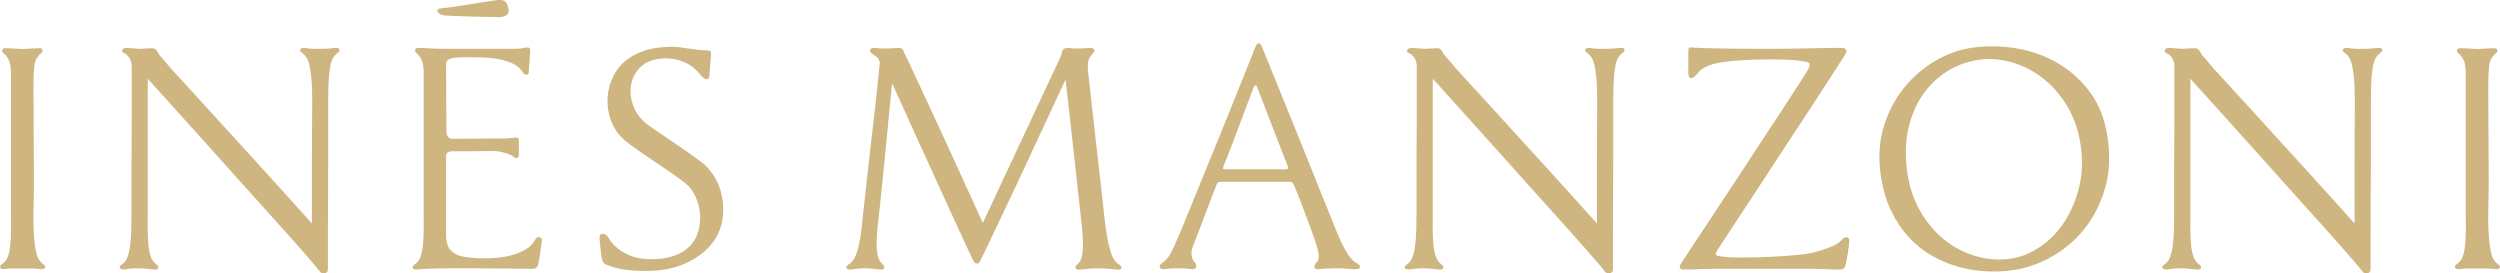
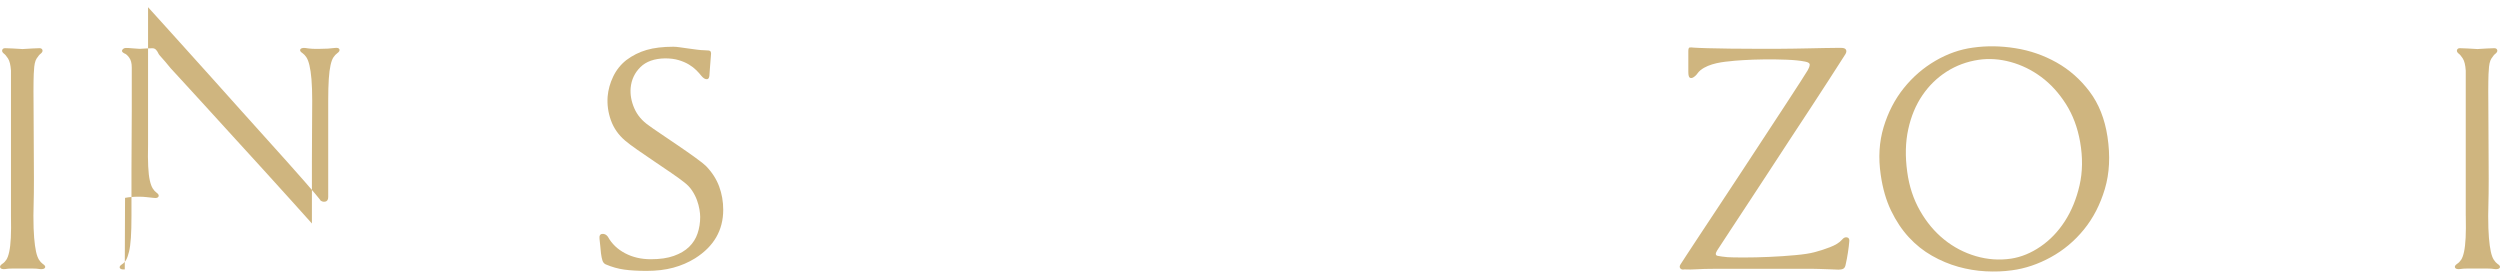
<svg xmlns="http://www.w3.org/2000/svg" id="Camada_2" data-name="Camada 2" viewBox="0 0 1499.35 163.91">
  <defs>
    <style>
      .cls-1 {
        fill: #cfb57f;
      }
    </style>
  </defs>
  <g id="Camada_1-2" data-name="Camada 1">
    <g>
      <path class="cls-1" d="M6.58,129.46V42.35c-.23-3.37-.82-5.79-1.75-7.24-.93-1.46-1.8-2.47-2.62-3.06-.82-.7-1.11-1.4-.87-2.1.23-.7.81-1.05,1.75-1.05,1.28,0,2.79.06,4.54.17,1.74.12,3.72.23,5.94.35,2.21-.11,4.13-.23,5.76-.35,1.63-.11,3.08-.17,4.36-.17.93,0,1.51.35,1.75,1.05.23.7-.06,1.4-.87,2.1-.82.58-1.69,1.6-2.62,3.06-.93,1.46-1.46,3.87-1.57,7.24-.12.7-.2,2.82-.26,6.37-.06,3.55-.06,7.97,0,13.27.06,5.3.09,11.08.09,17.37s.03,12.54.09,18.76c.06,6.23.06,12.11,0,17.63-.06,5.53-.15,10.1-.26,13.7,0,5.35.15,9.75.44,13.18.29,3.43.67,6.2,1.13,8.29.46,2.1,1.05,3.7,1.74,4.8.7,1.11,1.45,1.95,2.27,2.53,1.28.82,1.75,1.57,1.4,2.27-.35.7-1.34.99-2.97.87-1.28-.23-2.94-.35-4.97-.35H7.98c-2.1,0-3.78.11-5.06.35-1.51.11-2.44-.18-2.79-.87-.35-.7.06-1.46,1.22-2.27.93-.58,1.75-1.4,2.44-2.44.7-1.05,1.28-2.65,1.74-4.8.46-2.15.79-4.95.96-8.38.17-3.43.2-7.83.09-13.18Z" />
-       <path class="cls-1" d="M74.83,161.58c-1.63.11-2.62-.17-2.97-.87s.11-1.45,1.4-2.27c.93-.58,1.72-1.42,2.36-2.53.64-1.11,1.22-2.73,1.75-4.89.52-2.15.9-4.95,1.13-8.38.23-3.43.35-7.77.35-13.01v-27.4c0-5.7.03-11.64.09-17.8.06-6.17.09-12.07.09-17.72v-26.27c0-2.56-.52-4.54-1.57-5.93-1.05-1.4-1.98-2.21-2.79-2.44-1.4-.7-1.83-1.42-1.31-2.18.52-.75,1.25-1.13,2.18-1.13,1.16,0,2.27.06,3.32.18,1.05.12,2.68.23,4.89.35,2.21-.11,3.72-.2,4.54-.26.81-.06,1.86-.09,3.14-.09.93,0,1.69.35,2.27,1.05.58.7.99,1.34,1.22,1.92.23.47.49.87.79,1.22.29.35.7.82,1.22,1.4.52.58,1.22,1.37,2.09,2.36.87.99,2.01,2.36,3.4,4.1.93,1.05,3.26,3.58,6.98,7.59,3.72,4.01,8.17,8.88,13.35,14.58,5.18,5.7,10.85,11.93,17.02,18.68,6.17,6.75,12.25,13.42,18.24,19.99,5.99,6.57,11.55,12.71,16.67,18.41,5.12,5.7,9.25,10.3,12.39,13.79v-37.44c0-6.92.03-13.59.09-19.99.06-6.4.09-11.75.09-16.06,0-5.24-.15-9.57-.44-13.01-.29-3.43-.7-6.22-1.22-8.38s-1.13-3.75-1.83-4.8c-.7-1.05-1.46-1.86-2.27-2.44-1.28-.81-1.74-1.57-1.4-2.27.35-.7,1.34-.99,2.97-.87,2.68.47,5.64.64,8.9.52,3.26,0,6.17-.17,8.73-.52,1.63-.23,2.59.03,2.88.79.29.76-.15,1.54-1.31,2.36-.82.58-1.57,1.4-2.27,2.44-.7,1.05-1.28,2.62-1.74,4.71-.47,2.1-.82,4.86-1.05,8.29-.23,3.44-.35,7.77-.35,13.01v34.74c0,7.22-.03,14.61-.09,22.17-.06,7.57-.09,14.49-.09,20.77v23.04c0,1.63-.61,2.56-1.83,2.79-1.22.23-2.36-.18-3.4-1.22,1.63,1.63.73.41-2.71-3.67-3.43-4.07-9.05-10.47-16.85-19.2-3.03-3.37-6.92-7.71-11.69-13.01-4.77-5.29-9.98-11.08-15.62-17.37-5.65-6.28-11.41-12.71-17.28-19.29-5.88-6.57-11.41-12.71-16.58-18.42-5.18-5.7-9.72-10.73-13.62-15.1-3.9-4.36-6.72-7.48-8.47-9.34v82.57c-.12,5.24-.09,9.57.09,13.01.17,3.43.49,6.2.96,8.29.46,2.09,1.05,3.69,1.74,4.8.7,1.11,1.45,1.95,2.27,2.53,1.16.82,1.57,1.6,1.22,2.36-.35.76-1.34,1.02-2.97.79-1.28-.12-2.65-.26-4.1-.44-1.46-.17-3-.26-4.63-.26-3.26,0-6.05.23-8.38.7Z" />
-       <path class="cls-1" d="M254.1,42.18c-.23-3.37-.82-5.79-1.75-7.24-.93-1.45-1.74-2.47-2.44-3.05-.82-.7-1.11-1.4-.87-2.1.23-.7.81-1.05,1.75-1.05,1.63,0,3.84.09,6.63.26,2.79.17,5.7.26,8.73.26h42.24c1.86,0,3.32-.09,4.36-.26,1.05-.18,1.51-.26,1.4-.26.93-.23,1.8-.32,2.62-.26.81.06,1.22.79,1.22,2.18l-.87,12.4c0,1.16-.44,1.74-1.31,1.74s-1.54-.35-2.01-1.05c-1.4-2.44-3.46-4.3-6.2-5.58-2.74-1.28-5.73-2.21-8.99-2.79-3.26-.58-6.58-.9-9.95-.96-3.38-.06-6.46-.09-9.25-.09-3.73,0-6.58.21-8.55.61-1.98.41-3.08,1.48-3.32,3.23,0,10.47.03,18.56.09,24.26.06,5.7.09,9.86.09,12.48v4.54c0,.41.06.67.17.79-.12.35.14.93.79,1.75.64.82,1.72,1.22,3.23,1.22h6.02c3.08,0,6.37-.03,9.86-.09,3.49-.06,6.78-.09,9.86-.09h6.02c.93-.11,1.69-.18,2.27-.18s1.28-.06,2.09-.17c2.1-.58,3.14-.06,3.14,1.57v7.86c0,1.51-.32,2.39-.96,2.62-.64.23-1.43-.06-2.36-.87-1.28-.93-3.26-1.75-5.94-2.44-2.68-.7-5.18-.99-7.51-.87-1.63,0-3.58.03-5.85.09-2.27.06-4.57.09-6.9.09h-11.17c-1.28.23-2.09.61-2.44,1.13-.35.52-.52,1.08-.52,1.66v47.48c0,4.07.9,7.07,2.71,8.99,1.8,1.92,4.04,3.17,6.72,3.75,1.63.35,3.67.64,6.11.87,2.44.23,5.06.35,7.85.35s5.7-.17,8.73-.52c3.03-.35,5.82-.93,8.38-1.75,2.68-.81,5.15-1.89,7.42-3.23,2.27-1.34,4.04-3.11,5.32-5.32.58-1.4,1.45-2.03,2.62-1.92,1.16.12,1.69.93,1.57,2.44-.23,1.63-.52,3.78-.87,6.46-.35,2.68-.76,5-1.22,6.98-.23,1.4-.7,2.27-1.4,2.62-.7.35-1.69.52-2.97.52-.47,0-2.12-.03-4.97-.09-2.85-.06-6.14-.09-9.86-.09s-7.51-.03-11.35-.09-7.04-.09-9.6-.09h-8.29c-3.32,0-6.61.03-9.86.09-3.26.06-6.2.14-8.82.26-2.62.11-4.39.23-5.32.35-1.63.11-2.59-.17-2.88-.87-.29-.7.14-1.45,1.31-2.27.93-.58,1.75-1.42,2.44-2.53.7-1.11,1.28-2.73,1.74-4.89.46-2.15.79-5,.96-8.55.17-3.55.2-7.94.09-13.18V42.18ZM304.86,7.87c-1.51,3.09-7.9,2.35-7.9,2.35-.32,0-1.79-.01-4.41-.06-2.62-.04-5.55-.11-8.77-.21-3.23-.1-6.42-.21-9.56-.31-3.15-.1-5.49-.21-7.02-.33-1.09-.06-2.05-.29-2.87-.69-.82-.4-1.41-.88-1.75-1.42-.35-.54-.37-1.02-.06-1.44.3-.41.96-.66,1.96-.74,1-.08,2.5-.25,4.48-.51,1.98-.26,4.2-.58,6.64-.95,2.44-.37,4.93-.76,7.48-1.16,2.54-.41,4.86-.77,6.97-1.11,2.1-.33,4.55-.72,7.36-1.16,2.05-.23,4.56-.39,6.03,1.27,1.16,1.31,1.98,5.31,1.42,6.46Z" />
+       <path class="cls-1" d="M74.83,161.58c-1.63.11-2.62-.17-2.97-.87s.11-1.45,1.4-2.27c.93-.58,1.72-1.42,2.36-2.53.64-1.11,1.22-2.73,1.75-4.89.52-2.15.9-4.95,1.13-8.38.23-3.43.35-7.77.35-13.01v-27.4c0-5.7.03-11.64.09-17.8.06-6.17.09-12.07.09-17.72v-26.27c0-2.56-.52-4.54-1.57-5.93-1.05-1.4-1.98-2.21-2.79-2.44-1.4-.7-1.83-1.42-1.31-2.18.52-.75,1.25-1.13,2.18-1.13,1.16,0,2.27.06,3.32.18,1.05.12,2.68.23,4.89.35,2.21-.11,3.72-.2,4.54-.26.81-.06,1.86-.09,3.14-.09.93,0,1.69.35,2.27,1.05.58.7.99,1.34,1.22,1.92.23.47.49.87.79,1.22.29.35.7.82,1.22,1.4.52.58,1.22,1.37,2.09,2.36.87.99,2.01,2.36,3.4,4.1.93,1.05,3.26,3.58,6.98,7.59,3.72,4.01,8.17,8.88,13.35,14.58,5.18,5.7,10.85,11.93,17.02,18.68,6.17,6.75,12.25,13.42,18.24,19.99,5.99,6.57,11.55,12.71,16.67,18.41,5.12,5.7,9.25,10.3,12.39,13.79v-37.44c0-6.92.03-13.59.09-19.99.06-6.4.09-11.75.09-16.06,0-5.24-.15-9.57-.44-13.01-.29-3.43-.7-6.22-1.22-8.38s-1.13-3.75-1.83-4.8c-.7-1.05-1.46-1.86-2.27-2.44-1.28-.81-1.74-1.57-1.4-2.27.35-.7,1.34-.99,2.97-.87,2.68.47,5.64.64,8.9.52,3.26,0,6.17-.17,8.73-.52,1.63-.23,2.59.03,2.88.79.29.76-.15,1.54-1.31,2.36-.82.58-1.57,1.4-2.27,2.44-.7,1.05-1.28,2.62-1.74,4.71-.47,2.1-.82,4.86-1.05,8.29-.23,3.44-.35,7.77-.35,13.01v34.74v23.04c0,1.63-.61,2.56-1.83,2.79-1.22.23-2.36-.18-3.4-1.22,1.63,1.63.73.41-2.71-3.67-3.43-4.07-9.05-10.47-16.85-19.2-3.03-3.37-6.92-7.71-11.69-13.01-4.77-5.29-9.98-11.08-15.62-17.37-5.65-6.28-11.41-12.71-17.28-19.29-5.88-6.57-11.41-12.71-16.58-18.42-5.18-5.7-9.72-10.73-13.62-15.1-3.9-4.36-6.72-7.48-8.47-9.34v82.57c-.12,5.24-.09,9.57.09,13.01.17,3.43.49,6.2.96,8.29.46,2.09,1.05,3.69,1.74,4.8.7,1.11,1.45,1.95,2.27,2.53,1.16.82,1.57,1.6,1.22,2.36-.35.76-1.34,1.02-2.97.79-1.28-.12-2.65-.26-4.1-.44-1.46-.17-3-.26-4.63-.26-3.26,0-6.05.23-8.38.7Z" />
      <path class="cls-1" d="M364.6,142.03c2.33,4.19,5.76,7.48,10.3,9.86,4.54,2.39,9.66,3.58,15.36,3.58s10.1-.67,13.88-2.01c3.78-1.34,6.84-3.15,9.16-5.42,2.33-2.27,4.02-4.95,5.06-8.04,1.05-3.09,1.57-6.38,1.57-9.88,0-1.28-.15-2.8-.44-4.54-.29-1.75-.79-3.58-1.48-5.51-.7-1.92-1.66-3.82-2.88-5.68-1.22-1.87-2.82-3.55-4.8-5.07-1.75-1.4-4.28-3.23-7.59-5.51-3.32-2.27-6.75-4.6-10.3-6.99-3.55-2.39-6.95-4.72-10.21-6.99-3.26-2.27-5.7-4.11-7.33-5.51-3.96-3.38-6.78-7.4-8.47-12.06-1.69-4.66-2.36-9.44-2.01-14.34.35-4.08,1.45-8.07,3.32-11.97,1.86-3.9,4.48-7.2,7.85-9.88,3.72-2.8,7.8-4.83,12.22-6.12,4.42-1.28,9.78-1.92,16.06-1.92,1.05,0,2.36.12,3.93.35,1.57.23,3.23.47,4.98.7,1.74.23,3.49.47,5.24.7,1.75.23,3.2.35,4.36.35.7,0,1.6.06,2.71.17,1.11.12,1.54.99,1.31,2.62-.24,2.44-.41,4.62-.52,6.55-.12,1.92-.23,3.52-.35,4.8,0,2.1-.52,3.17-1.57,3.23s-2.16-.61-3.32-2.01c-.82-1.05-1.83-2.18-3.05-3.4-1.22-1.22-2.71-2.36-4.45-3.41-1.74-1.05-3.78-1.92-6.11-2.62-2.33-.7-5.06-1.05-8.2-1.05-6.4.12-11.32,1.86-14.75,5.24-3.43,3.38-5.38,7.51-5.85,12.39-.35,4.08.38,8.18,2.18,12.31,1.8,4.13,4.74,7.59,8.82,10.39,1.4,1.05,3.78,2.7,7.16,4.97,3.37,2.27,6.9,4.66,10.56,7.16,3.67,2.5,7.07,4.89,10.21,7.16,3.14,2.27,5.24,3.93,6.28,4.98,3.61,3.72,6.22,7.8,7.86,12.22,1.63,4.42,2.44,9.08,2.44,13.97,0,12.33-5.65,22.05-16.93,29.15-3.96,2.44-8.29,4.31-13.01,5.59-4.71,1.28-10.04,1.92-15.97,1.92-5.24,0-9.72-.26-13.44-.77-3.73-.51-7.45-1.56-11.17-3.15-.93-.45-1.57-1.23-1.92-2.31-.35-1.09-.64-2.5-.87-4.25-.24-2.1-.38-3.61-.44-4.54-.06-.93-.2-2.32-.44-4.19-.23-1.86.32-2.85,1.66-2.97,1.34-.11,2.47.47,3.4,1.75Z" />
-       <path class="cls-1" d="M635.69,34.85c.7-1.28,1.13-2.56,1.31-3.84.17-1.28,1.14-2.03,2.88-2.27.81,0,1.69.06,2.62.18.93.12,2.03.17,3.32.17,1.75,0,3.29-.06,4.63-.17,1.34-.11,2.59-.18,3.75-.18.93,0,1.57.35,1.92,1.05s.17,1.4-.52,2.1c-.7.58-1.46,1.57-2.27,2.97-.81,1.4-1.11,3.78-.87,7.16.11.93.38,3.23.79,6.9.41,3.67.9,8.12,1.48,13.35.58,5.24,1.22,10.97,1.92,17.2.7,6.23,1.4,12.42,2.09,18.59.7,6.17,1.37,11.99,2.01,17.46.64,5.47,1.14,10.01,1.48,13.62.58,5.35,1.19,9.78,1.83,13.27.64,3.49,1.31,6.34,2.01,8.55.7,2.21,1.45,3.87,2.27,4.98.81,1.11,1.69,1.95,2.62,2.53,1.28.82,1.8,1.6,1.57,2.36-.23.76-1.16,1.02-2.79.79-1.4-.12-3.2-.26-5.41-.44-2.21-.17-4.13-.26-5.76-.26s-3.46.09-5.5.26c-2.04.18-3.7.32-4.97.44-1.63.23-2.62-.03-2.97-.79-.35-.75,0-1.54,1.05-2.36.81-.58,1.48-1.46,2.01-2.62.52-1.16.9-2.82,1.13-4.98.23-2.15.26-5,.09-8.55-.17-3.55-.61-7.94-1.31-13.18-.35-3.03-.76-6.78-1.22-11.26-.47-4.48-.99-9.28-1.57-14.4-.58-5.12-1.16-10.39-1.74-15.8-.58-5.41-1.16-10.62-1.75-15.63-.58-5-1.11-9.63-1.57-13.88-.47-4.25-.87-7.71-1.22-10.38-4.66,9.89-9.02,19.23-13.09,28.02-4.07,8.79-7.97,17.19-11.69,25.22-3.14,6.75-6.26,13.35-9.34,19.81-3.08,6.46-5.85,12.28-8.29,17.46-2.44,5.18-4.48,9.46-6.11,12.83-1.63,3.37-2.56,5.24-2.79,5.58-.58,1.05-1.28,1.48-2.09,1.31-.82-.18-1.46-.73-1.92-1.66-1.4-2.91-3.32-7.01-5.76-12.31-2.44-5.29-5.15-11.2-8.12-17.72-2.97-6.52-6.11-13.38-9.43-20.6-3.32-7.21-6.55-14.28-9.69-21.21-3.14-6.92-6.08-13.41-8.81-19.46-2.74-6.05-5.04-11.11-6.9-15.19-.47,4.89-1.05,10.97-1.75,18.24s-1.43,14.72-2.18,22.34c-.76,7.62-1.48,14.92-2.18,21.91-.7,6.98-1.28,12.57-1.75,16.76-.7,5.24-1.13,9.63-1.31,13.18-.17,3.55-.12,6.43.17,8.64.29,2.21.73,3.87,1.31,4.98.58,1.11,1.22,1.95,1.92,2.53,1.05.82,1.4,1.6,1.05,2.36-.35.76-1.34,1.02-2.97.79-1.28-.12-2.65-.26-4.1-.44-1.46-.17-2.94-.26-4.45-.26-1.63,0-3.08.09-4.36.26-1.28.18-2.56.32-3.84.44-1.63.23-2.59-.03-2.88-.79-.29-.75.2-1.54,1.48-2.36.93-.58,1.8-1.42,2.62-2.53.81-1.11,1.57-2.76,2.27-4.98.7-2.21,1.34-5.06,1.92-8.55.58-3.49,1.1-7.91,1.57-13.27.35-3.26.81-7.42,1.4-12.48.58-5.06,1.19-10.59,1.83-16.58.64-5.99,1.34-12.16,2.1-18.5.75-6.34,1.45-12.37,2.09-18.07.64-5.7,1.19-10.85,1.66-15.45.46-4.6.81-8.12,1.05-10.56-.47-1.63-1.13-2.76-2.01-3.4s-1.72-1.25-2.53-1.83c-1.16-.7-1.6-1.46-1.31-2.27.29-.81.9-1.22,1.83-1.22,1.16,0,2.21.06,3.14.18.93.12,2.5.17,4.71.17,1.28,0,2.59-.06,3.93-.17,1.34-.11,2.47-.18,3.4-.18,1.63,0,2.62.55,2.97,1.66.35,1.11.7,1.89,1.05,2.36.11.12.99,1.92,2.62,5.41,1.63,3.49,3.72,8,6.28,13.53,2.56,5.53,5.44,11.73,8.64,18.59,3.2,6.87,6.37,13.73,9.51,20.6,3.14,6.87,6.11,13.35,8.9,19.46,2.79,6.11,5.12,11.2,6.98,15.27,1.16,2.56,2.03,4.48,2.62,5.76.58,1.28.93,2.04,1.05,2.27l46.26-98.8Z" />
-       <path class="cls-1" d="M732.22,109.04c-.47,0-.82.06-1.05.17-.7.12-1.22.64-1.57,1.57-.12.35-.55,1.48-1.31,3.41-.76,1.92-1.63,4.19-2.62,6.81-.99,2.62-2.04,5.38-3.14,8.29-1.11,2.91-2.16,5.65-3.14,8.21-.99,2.56-1.83,4.74-2.53,6.55-.7,1.8-1.11,2.82-1.22,3.05-.93,2.33-1.25,4.39-.96,6.2.29,1.8.9,3.17,1.83,4.1.81.82,1.07,1.75.79,2.79-.29,1.05-1.13,1.45-2.53,1.22-2.91-.35-5.7-.52-8.38-.52-3.26,0-6.05.17-8.38.52-1.28.11-2.1-.23-2.44-1.05s.06-1.63,1.22-2.44c2.33-1.63,4.16-3.75,5.5-6.37,1.34-2.62,2.88-5.96,4.63-10.04.46-1.05,1.45-3.43,2.97-7.16,1.51-3.72,3.37-8.29,5.59-13.7,2.21-5.41,4.65-11.4,7.33-17.98,2.68-6.57,5.41-13.27,8.21-20.07,2.79-6.81,5.47-13.41,8.03-19.81,2.56-6.4,4.86-12.13,6.9-17.19,2.03-5.06,3.69-9.19,4.97-12.4,1.28-3.2,1.98-4.97,2.1-5.32.58-1.28,1.19-1.92,1.83-1.92s1.19.47,1.66,1.4c.11.23.84,1.98,2.18,5.24,1.34,3.26,3.05,7.48,5.15,12.66,2.09,5.18,4.48,11.06,7.16,17.63,2.68,6.58,5.41,13.33,8.2,20.25,2.79,6.93,5.53,13.73,8.21,20.42,2.68,6.69,5.09,12.72,7.24,18.07,2.15,5.36,3.95,9.81,5.41,13.35,1.45,3.55,2.3,5.62,2.53,6.2,2.21,5.24,4.28,9.19,6.2,11.87,1.92,2.68,3.52,4.25,4.8,4.71,1.28.58,1.98,1.31,2.1,2.18.11.87-.64,1.37-2.27,1.48-1.16.11-2.77.06-4.8-.18-2.04-.23-4.39-.35-7.07-.35-1.75,0-3.78.06-6.11.17-2.33.11-3.96.23-4.89.35-1.51.11-2.27-.29-2.27-1.22s.46-1.92,1.4-2.97c1.4-1.28,1.63-3.72.7-7.33-.47-1.98-1.4-4.91-2.79-8.81-1.4-3.9-2.88-7.91-4.45-12.04-1.57-4.13-3.03-7.91-4.36-11.35-1.34-3.43-2.24-5.61-2.71-6.55-.35-.58-.61-1.07-.79-1.48-.17-.41-.9-.61-2.18-.61h-40.85ZM770.8,101.53c1.05,0,1.6-.2,1.66-.61.06-.41-.03-.96-.26-1.66-.12-.23-.61-1.46-1.48-3.67-.87-2.21-1.95-4.97-3.23-8.29-1.28-3.32-2.65-6.87-4.1-10.65-1.46-3.78-2.85-7.39-4.19-10.82-1.34-3.43-2.47-6.37-3.4-8.81-.93-2.44-1.51-3.95-1.74-4.54-.35-1.05-.76-1.49-1.22-1.31-.47.17-.87.73-1.22,1.66-.12.35-.58,1.63-1.4,3.84-.82,2.21-1.81,4.86-2.97,7.94-1.16,3.08-2.44,6.46-3.84,10.12-1.4,3.67-2.71,7.16-3.93,10.47-1.22,3.32-2.33,6.2-3.32,8.64-.99,2.44-1.66,4.07-2.01,4.89-.35.93-.58,1.63-.7,2.1-.12.47.41.7,1.57.7h35.78Z" />
-       <path class="cls-1" d="M845.51,161.58c-1.63.11-2.62-.17-2.97-.87s.11-1.45,1.4-2.27c.93-.58,1.72-1.42,2.36-2.53.64-1.11,1.22-2.73,1.75-4.89.52-2.15.9-4.95,1.13-8.38.23-3.43.35-7.77.35-13.01v-27.4c0-5.7.03-11.64.09-17.8.06-6.17.09-12.07.09-17.72v-26.27c0-2.56-.52-4.54-1.57-5.93-1.05-1.4-1.98-2.21-2.79-2.44-1.4-.7-1.83-1.42-1.31-2.18.52-.75,1.25-1.13,2.18-1.13,1.16,0,2.27.06,3.32.18,1.05.12,2.68.23,4.89.35,2.21-.11,3.72-.2,4.54-.26.81-.06,1.86-.09,3.14-.09.93,0,1.69.35,2.27,1.05.58.7.99,1.34,1.22,1.92.23.47.49.87.79,1.22.29.35.7.82,1.22,1.4.52.58,1.22,1.37,2.09,2.36.87.99,2.01,2.36,3.4,4.1.93,1.05,3.26,3.58,6.98,7.59,3.72,4.01,8.17,8.88,13.35,14.58,5.18,5.7,10.85,11.93,17.02,18.68,6.17,6.75,12.25,13.42,18.24,19.99,5.99,6.57,11.55,12.71,16.67,18.41,5.12,5.7,9.25,10.3,12.39,13.79v-37.44c0-6.92.03-13.59.09-19.99.06-6.4.09-11.75.09-16.06,0-5.24-.15-9.57-.44-13.01-.29-3.43-.7-6.22-1.22-8.38-.52-2.15-1.13-3.75-1.83-4.8-.7-1.05-1.46-1.86-2.27-2.44-1.28-.81-1.74-1.57-1.4-2.27.35-.7,1.34-.99,2.97-.87,2.68.47,5.64.64,8.9.52,3.26,0,6.17-.17,8.73-.52,1.63-.23,2.59.03,2.88.79.29.76-.15,1.54-1.31,2.36-.82.58-1.57,1.4-2.27,2.44-.7,1.05-1.28,2.62-1.74,4.71-.47,2.1-.82,4.86-1.05,8.29-.23,3.44-.35,7.77-.35,13.01v34.74c0,7.22-.03,14.61-.09,22.17-.06,7.57-.09,14.49-.09,20.77v23.04c0,1.63-.61,2.56-1.83,2.79-1.22.23-2.36-.18-3.4-1.22,1.63,1.63.73.41-2.71-3.67-3.43-4.07-9.05-10.47-16.85-19.2-3.03-3.37-6.92-7.71-11.69-13.01-4.77-5.29-9.98-11.08-15.62-17.37-5.65-6.28-11.41-12.71-17.28-19.29-5.88-6.57-11.41-12.71-16.58-18.42-5.18-5.7-9.72-10.73-13.62-15.1-3.9-4.36-6.72-7.48-8.47-9.34v82.57c-.12,5.24-.09,9.57.09,13.01.17,3.43.49,6.2.96,8.29.46,2.09,1.05,3.69,1.74,4.8.7,1.11,1.45,1.95,2.27,2.53,1.16.82,1.57,1.6,1.22,2.36-.35.76-1.34,1.02-2.97.79-1.28-.12-2.65-.26-4.1-.44-1.46-.17-3-.26-4.63-.26-3.26,0-6.05.23-8.38.7Z" />
      <path class="cls-1" d="M1027.23,161.23c-3.61,0-6.75.09-9.43.26-2.68.18-5.18.2-7.51.09-1.16.23-2.01.03-2.53-.61-.52-.64-.5-1.42.09-2.36.11-.23,1.25-1.98,3.4-5.24,2.15-3.26,4.95-7.51,8.38-12.74,3.43-5.24,7.36-11.17,11.78-17.8,4.42-6.63,8.93-13.47,13.53-20.51,4.6-7.04,9.13-13.97,13.62-20.77,4.48-6.81,8.52-12.97,12.13-18.5,3.61-5.53,6.63-10.18,9.08-13.97,2.44-3.78,3.9-6.08,4.36-6.9.7-1.16,1.11-2.24,1.22-3.23.11-.99-.82-1.66-2.79-2.01-2.91-.58-6.61-.96-11.08-1.13-4.48-.18-8.99-.23-13.53-.18-4.54.06-8.73.2-12.57.44-3.84.23-6.58.47-8.21.7-1.51.12-3.17.32-4.97.61-1.81.29-3.58.7-5.32,1.22-1.75.52-3.4,1.22-4.98,2.1-1.57.87-2.88,2.01-3.93,3.4.23-.23.09-.03-.44.61-.52.64-1.16,1.2-1.92,1.66-.76.47-1.46.55-2.09.26-.64-.29-.96-1.48-.96-3.58v-12.4c0-1.4.29-2.12.87-2.18.58-.06,1.34-.03,2.27.09,1.4.12,4.16.23,8.29.35,4.13.12,8.64.2,13.53.26,4.89.06,9.63.09,14.23.09h15.88c2.5,0,5.24-.03,8.21-.09,2.97-.06,6.05-.11,9.25-.17,3.2-.06,6.14-.11,8.81-.18,2.68-.06,4.98-.09,6.9-.09h3.58c1.4,0,2.3.35,2.71,1.05.41.7.32,1.57-.26,2.62-.12.23-1.11,1.78-2.97,4.63-1.86,2.85-4.28,6.61-7.24,11.26-2.97,4.66-6.43,9.98-10.39,15.97-3.96,6-8.09,12.28-12.39,18.85-4.31,6.58-8.64,13.21-13.01,19.9-4.36,6.69-8.53,13.04-12.48,19.03-3.96,6-7.54,11.43-10.74,16.32-3.2,4.89-5.79,8.85-7.77,11.87-1.16,1.86-1.05,2.94.35,3.23,1.4.29,3.37.55,5.94.79,1.86.12,5.15.18,9.86.18s9.74-.11,15.1-.35c5.35-.23,10.56-.58,15.62-1.05,5.06-.46,8.87-1.05,11.43-1.75,2.79-.7,5.88-1.69,9.25-2.97,3.37-1.28,5.82-2.79,7.33-4.54.93-1.16,1.95-1.63,3.05-1.4,1.1.24,1.54,1.11,1.31,2.62-.12,1.63-.38,3.78-.79,6.46-.41,2.68-.85,5-1.31,6.98-.23,1.4-.7,2.3-1.4,2.7-.7.41-1.69.61-2.97.61-.12,0-.82-.03-2.09-.09-1.28-.06-2.79-.12-4.54-.18-1.75-.06-3.52-.12-5.32-.17-1.8-.06-3.29-.09-4.45-.09h-59Z" />
      <path class="cls-1" d="M1183.29,28.56c8.14-1.16,16.61-1.05,25.4.35,8.79,1.39,17.02,4.25,24.7,8.55,7.68,4.31,14.28,10.12,19.81,17.46,5.53,7.33,9.11,16.35,10.74,27.06,1.74,11.52,1.22,21.97-1.57,31.33-2.79,9.37-6.98,17.49-12.57,24.35-5.59,6.87-12.19,12.4-19.81,16.58-7.62,4.19-15.39,6.81-23.3,7.86-5,.7-10.27.9-15.8.61-5.53-.29-11-1.2-16.41-2.71s-10.68-3.72-15.8-6.63c-5.12-2.91-9.75-6.6-13.88-11.09-4.13-4.48-7.68-9.8-10.65-15.97-2.97-6.17-5.04-13.32-6.2-21.47-1.51-10.24-.93-19.78,1.74-28.63,2.68-8.84,6.69-16.61,12.05-23.3,5.35-6.69,11.67-12.16,18.94-16.41,7.27-4.25,14.81-6.9,22.61-7.94ZM1143.84,103.1c1.16,8.61,3.72,16.38,7.68,23.3,3.95,6.93,8.79,12.69,14.49,17.28,5.7,4.6,12.05,7.91,19.03,9.95,6.98,2.04,14.02,2.53,21.12,1.48,6.05-.93,11.93-3.34,17.63-7.24,5.7-3.9,10.56-8.96,14.58-15.19,4.01-6.22,6.95-13.38,8.81-21.47,1.86-8.09,1.98-16.79.35-26.1-1.51-8.61-4.36-16.2-8.55-22.78-4.19-6.57-9.11-11.96-14.75-16.15-5.65-4.19-11.76-7.18-18.33-8.99-6.58-1.8-13-2.24-19.29-1.31-6.98,1.05-13.35,3.4-19.11,7.07-5.76,3.67-10.62,8.41-14.58,14.23-3.96,5.82-6.78,12.6-8.47,20.34-1.69,7.74-1.89,16.26-.61,25.57Z" />
-       <path class="cls-1" d="M1299.89,161.58c-1.63.11-2.62-.17-2.97-.87s.11-1.45,1.4-2.27c.93-.58,1.72-1.42,2.36-2.53.64-1.11,1.22-2.73,1.75-4.89.52-2.15.9-4.95,1.13-8.38.23-3.43.35-7.77.35-13.01v-27.4c0-5.7.03-11.64.09-17.8.06-6.17.09-12.07.09-17.72v-26.27c0-2.56-.52-4.54-1.57-5.93-1.05-1.4-1.98-2.21-2.79-2.44-1.4-.7-1.83-1.42-1.31-2.18.52-.75,1.25-1.13,2.18-1.13,1.16,0,2.27.06,3.32.18,1.05.12,2.68.23,4.89.35,2.21-.11,3.72-.2,4.54-.26.81-.06,1.86-.09,3.14-.09.93,0,1.69.35,2.27,1.05.58.7.99,1.34,1.22,1.92.23.47.49.87.79,1.22.29.35.7.82,1.22,1.4.52.58,1.22,1.37,2.09,2.36.87.99,2.01,2.36,3.4,4.1.93,1.05,3.26,3.58,6.98,7.59,3.72,4.01,8.17,8.88,13.35,14.58,5.18,5.7,10.85,11.93,17.02,18.68,6.17,6.75,12.25,13.42,18.24,19.99,5.99,6.57,11.55,12.71,16.67,18.41,5.12,5.7,9.25,10.3,12.39,13.79v-37.44c0-6.92.03-13.59.09-19.99.06-6.4.09-11.75.09-16.06,0-5.24-.15-9.57-.44-13.01-.29-3.43-.7-6.22-1.22-8.38s-1.13-3.75-1.83-4.8c-.7-1.05-1.46-1.86-2.27-2.44-1.28-.81-1.74-1.57-1.4-2.27.35-.7,1.34-.99,2.97-.87,2.68.47,5.64.64,8.9.52,3.26,0,6.17-.17,8.73-.52,1.63-.23,2.59.03,2.88.79.29.76-.15,1.54-1.31,2.36-.82.58-1.57,1.4-2.27,2.44-.7,1.05-1.28,2.62-1.74,4.71-.47,2.1-.82,4.86-1.05,8.29-.23,3.44-.35,7.77-.35,13.01v34.74c0,7.22-.03,14.61-.09,22.17-.06,7.57-.09,14.49-.09,20.77v23.04c0,1.63-.61,2.56-1.83,2.79-1.22.23-2.36-.18-3.4-1.22,1.63,1.63.73.41-2.71-3.67-3.43-4.07-9.05-10.47-16.85-19.2-3.03-3.37-6.92-7.71-11.69-13.01-4.77-5.29-9.98-11.08-15.62-17.37-5.65-6.28-11.41-12.71-17.28-19.29-5.88-6.57-11.41-12.71-16.58-18.42-5.18-5.7-9.72-10.73-13.62-15.1-3.9-4.36-6.72-7.48-8.47-9.34v82.57c-.12,5.24-.09,9.57.09,13.01.17,3.43.49,6.2.96,8.29.46,2.09,1.05,3.69,1.74,4.8.7,1.11,1.45,1.95,2.27,2.53,1.16.82,1.57,1.6,1.22,2.36-.35.76-1.34,1.02-2.97.79-1.28-.12-2.65-.26-4.1-.44-1.46-.17-3-.26-4.63-.26-3.26,0-6.05.23-8.38.7Z" />
      <path class="cls-1" d="M1478.81,129.46V42.35c-.23-3.37-.82-5.79-1.75-7.24-.93-1.46-1.8-2.47-2.62-3.06-.82-.7-1.11-1.4-.87-2.1.23-.7.81-1.05,1.75-1.05,1.28,0,2.79.06,4.54.17,1.74.12,3.72.23,5.94.35,2.21-.11,4.13-.23,5.76-.35,1.63-.11,3.08-.17,4.36-.17.93,0,1.51.35,1.75,1.05.23.7-.06,1.4-.87,2.1-.82.58-1.69,1.6-2.62,3.06-.93,1.46-1.46,3.87-1.57,7.24-.12.7-.2,2.82-.26,6.37-.06,3.55-.06,7.97,0,13.27.06,5.3.09,11.08.09,17.37s.03,12.54.09,18.76c.06,6.23.06,12.11,0,17.63-.06,5.53-.15,10.1-.26,13.7,0,5.35.15,9.75.44,13.18.29,3.43.67,6.2,1.13,8.29.46,2.1,1.05,3.7,1.74,4.8.7,1.11,1.45,1.95,2.27,2.53,1.28.82,1.75,1.57,1.4,2.27-.35.7-1.34.99-2.97.87-1.28-.23-2.94-.35-4.97-.35h-11.08c-2.1,0-3.78.11-5.06.35-1.51.11-2.44-.18-2.79-.87-.35-.7.06-1.46,1.22-2.27.93-.58,1.75-1.4,2.44-2.44.7-1.05,1.28-2.65,1.74-4.8.46-2.15.79-4.95.96-8.38.17-3.43.2-7.83.09-13.18Z" />
    </g>
  </g>
</svg>